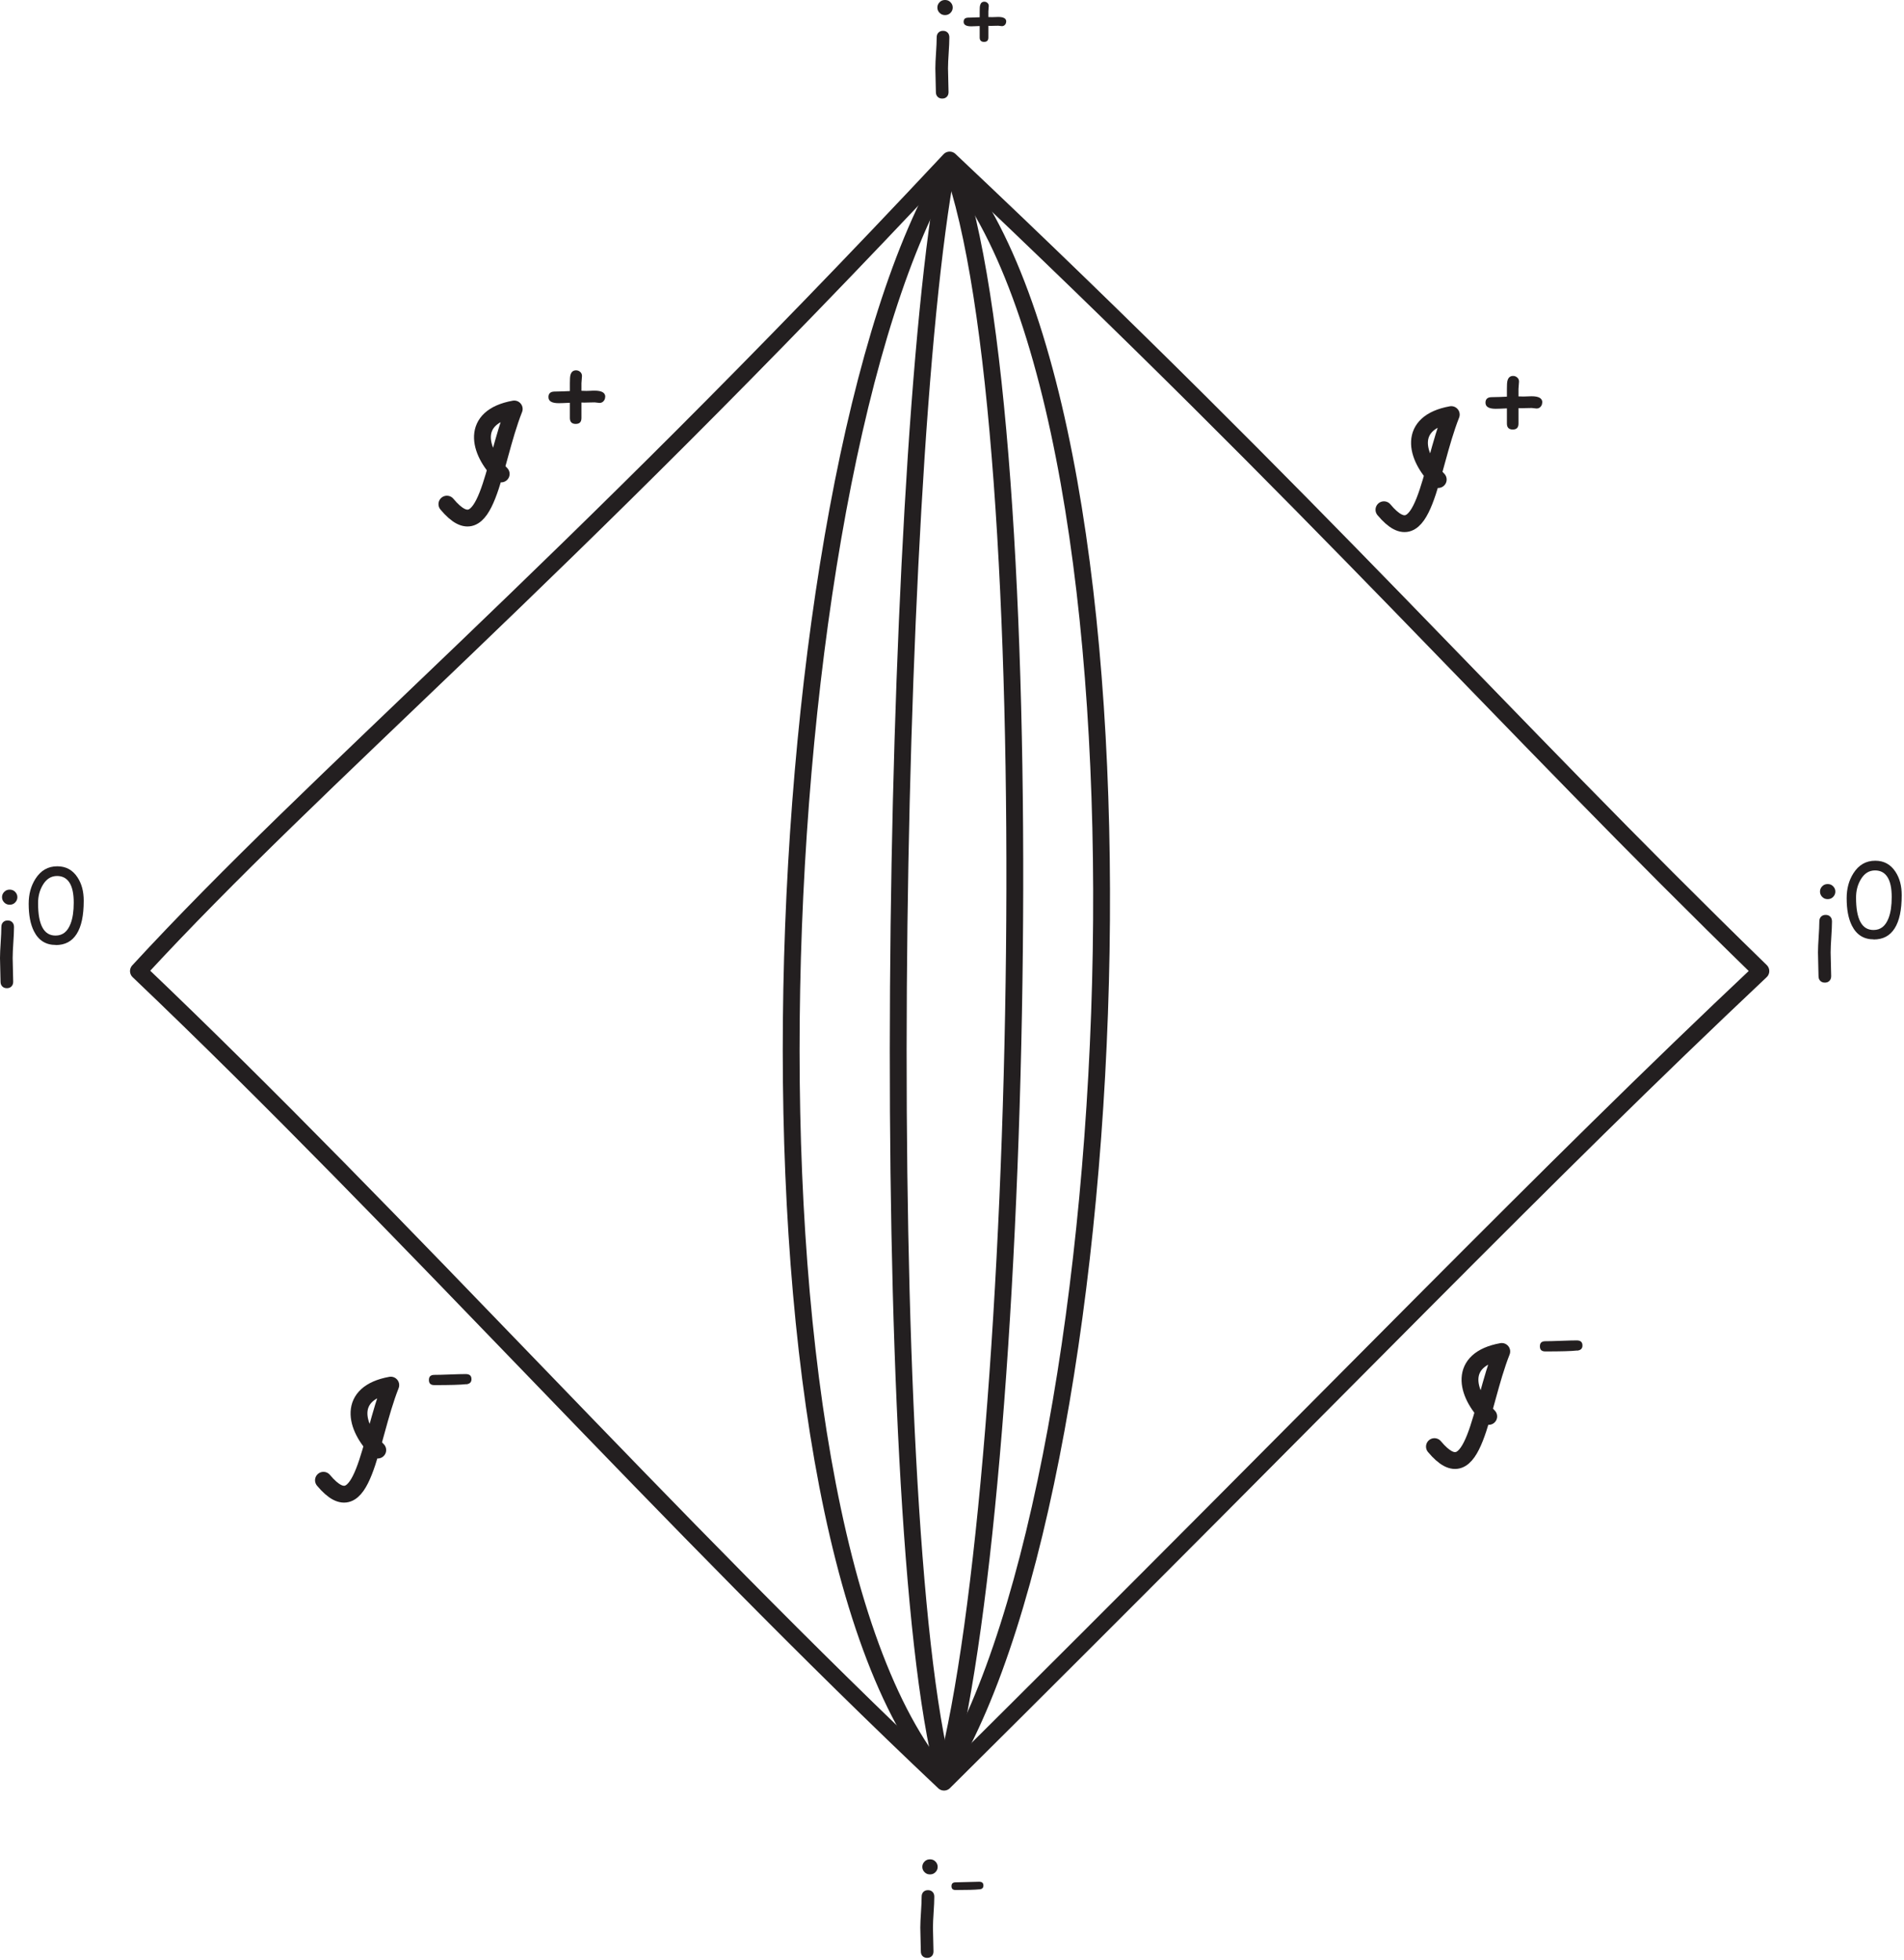
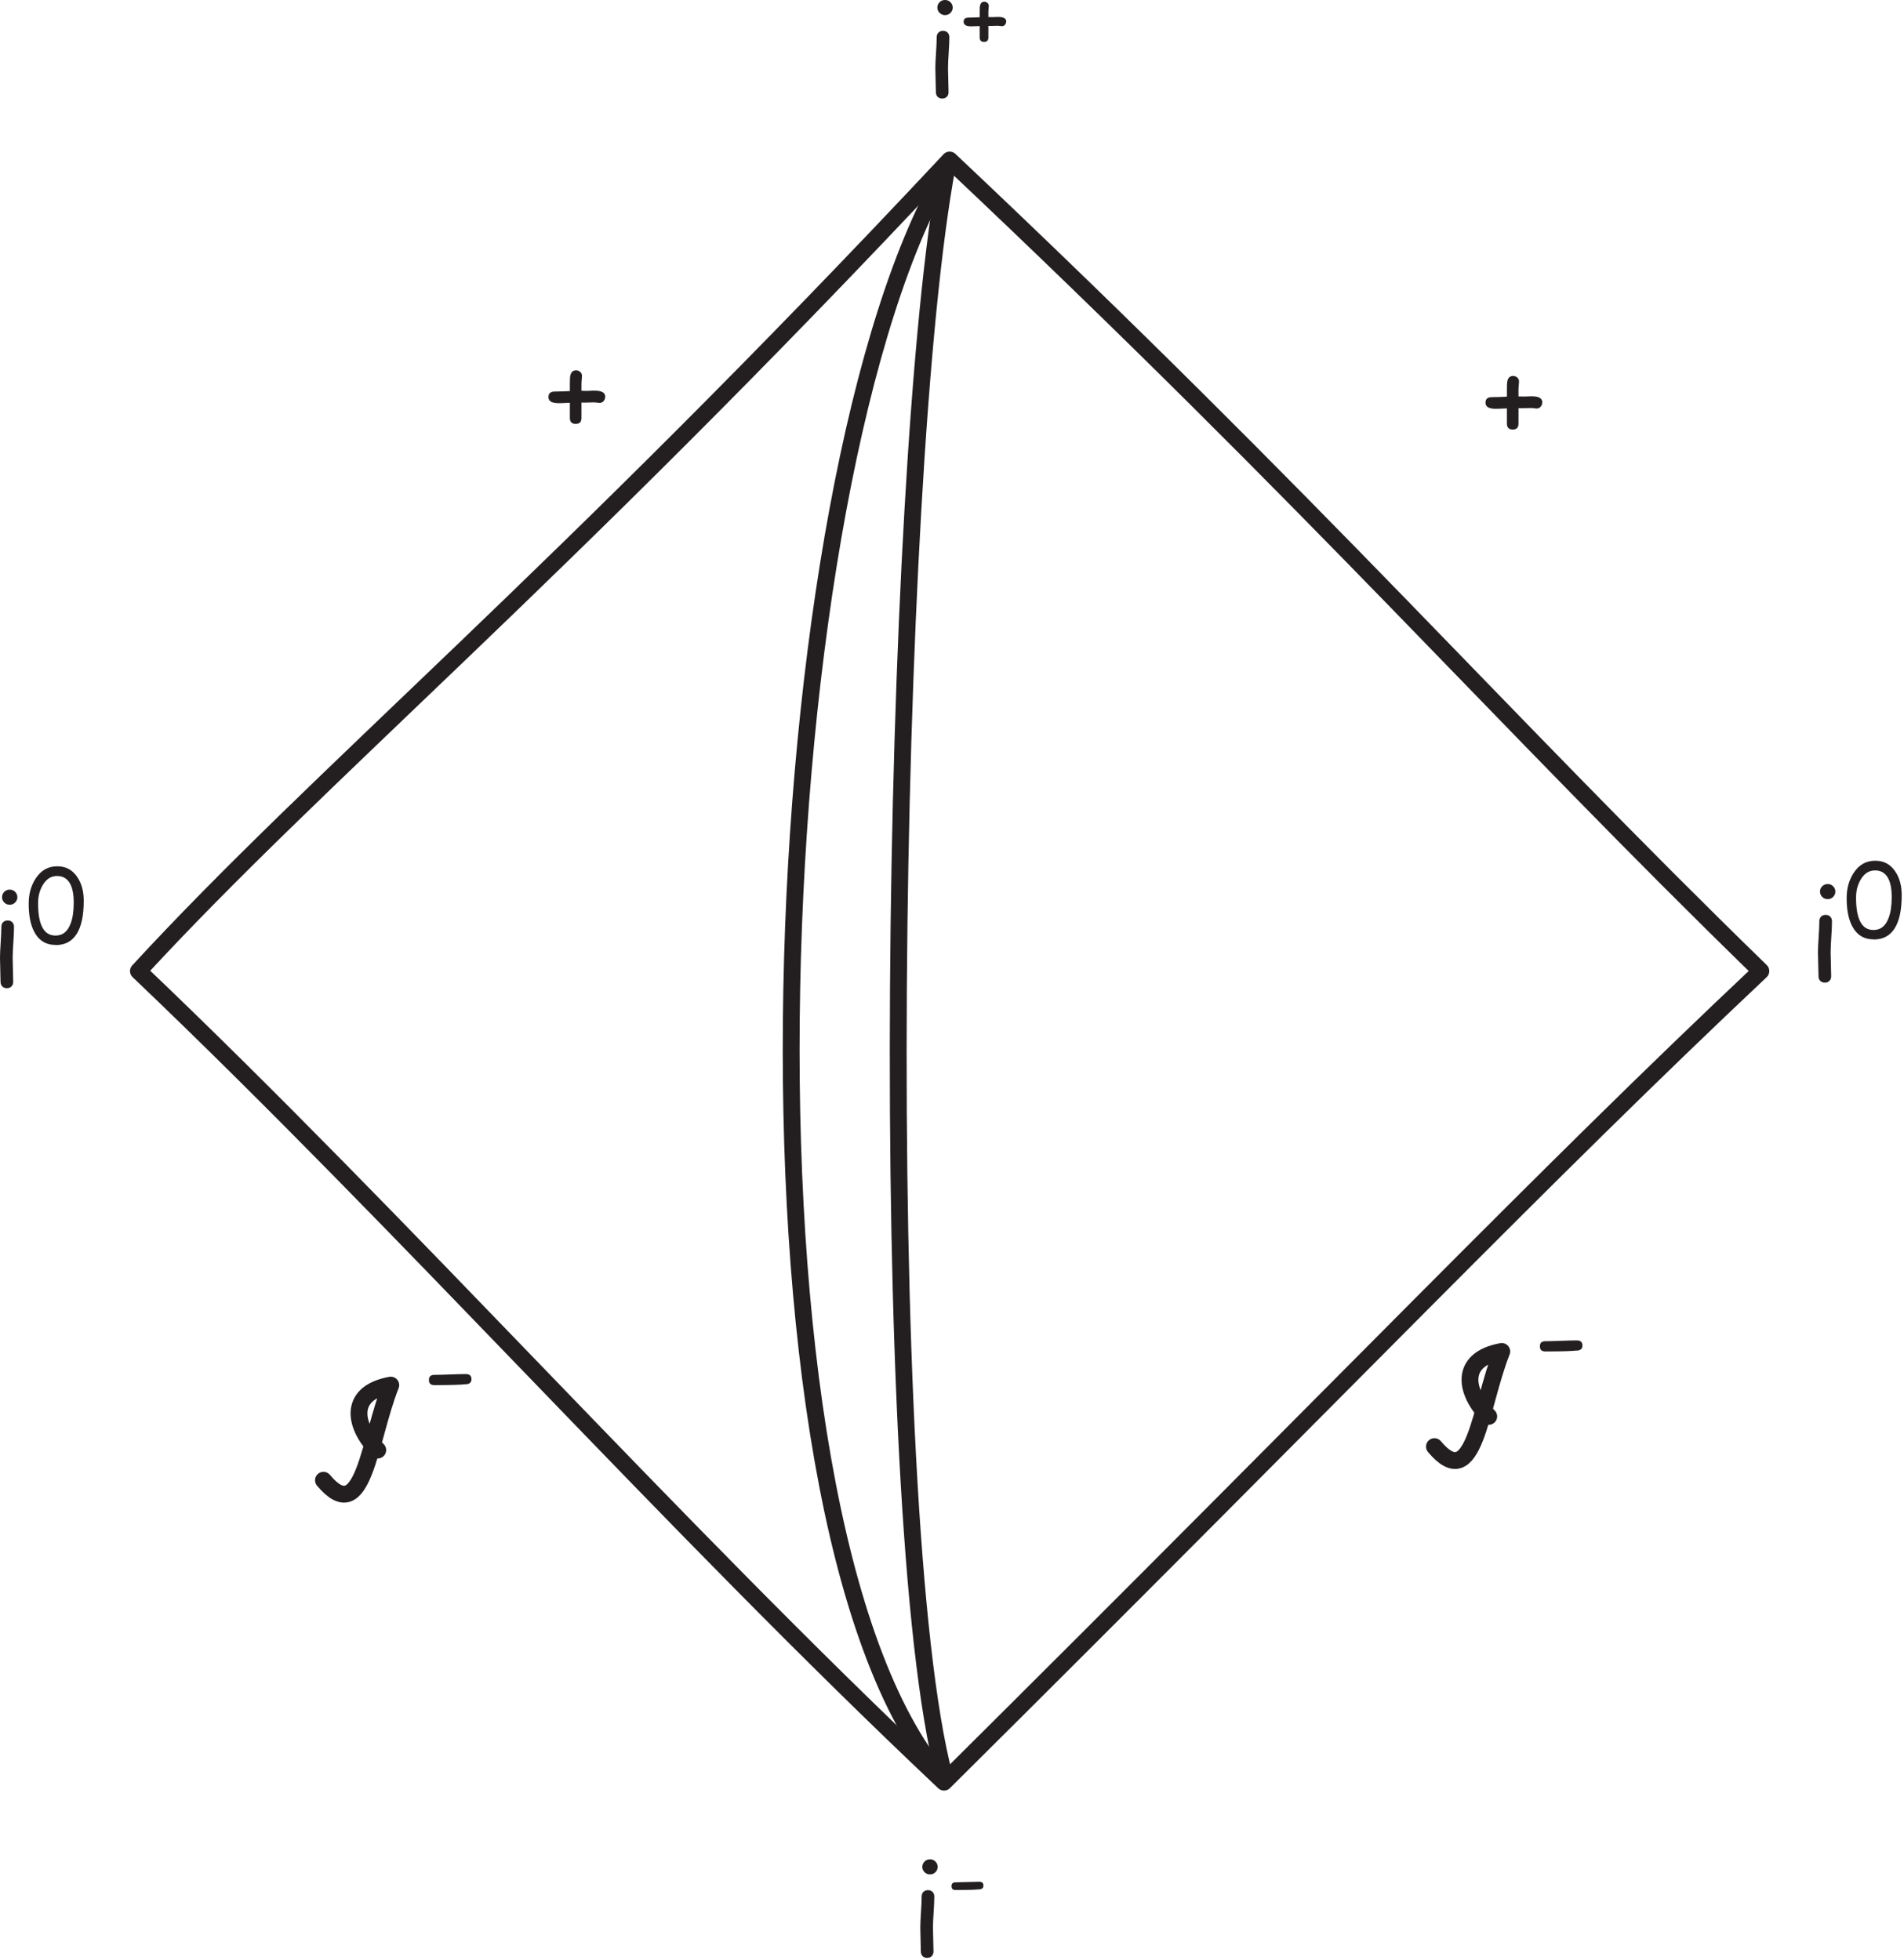
<svg xmlns="http://www.w3.org/2000/svg" width="100%" height="100%" viewBox="0 0 707 728" version="1.1" xml:space="preserve" style="fill-rule:evenodd;clip-rule:evenodd;stroke-linecap:round;stroke-linejoin:round;stroke-miterlimit:2;">
  <g transform="matrix(1,0,0,1,-4.45,-21.417)">
    <g transform="matrix(4.167,0,0,4.167,0,0)">
      <path d="M85.692,19.402C118.824,50.651 134.887,69.225 157.979,91.689C138.401,110.138 121.584,127.833 85.19,163.977C60.843,141.01 37.249,114.405 13.404,91.689C29.468,74.245 50.803,56.675 85.692,19.402Z" style="fill:none;stroke:rgb(35,31,32);stroke-width:1.5px;" />
-       <path d="M85.299,163.209C101.964,135.879 105.587,42.991 85.589,19.66" style="fill:none;stroke:rgb(35,31,32);stroke-width:1.5px;" />
-       <path d="M85.299,163.209C92.463,135.879 94.404,42.993 85.808,19.662" style="fill:none;stroke:rgb(35,31,32);stroke-width:1.5px;" />
      <path d="M85.662,19.879C68.997,47.21 65.08,140.346 85.078,163.677" style="fill:none;stroke:rgb(35,31,32);stroke-width:1.5px;" />
      <path d="M85.485,19.881C80.362,47.212 79.076,140.127 85.224,163.458" style="fill:none;stroke:rgb(35,31,32);stroke-width:1.5px;" />
      <path d="M85.281,6.484C85.089,6.484 84.933,6.424 84.801,6.292C84.669,6.16 84.597,6.004 84.597,5.812C84.597,5.62 84.669,5.464 84.801,5.332C84.933,5.2 85.089,5.14 85.281,5.14C85.473,5.14 85.629,5.2 85.761,5.332C85.893,5.464 85.965,5.62 85.965,5.812C85.965,6.004 85.893,6.16 85.761,6.292C85.629,6.424 85.473,6.484 85.281,6.484ZM85.545,11.236C85.545,11.476 85.557,11.824 85.569,12.292C85.581,12.76 85.593,13.108 85.593,13.348C85.593,13.516 85.545,13.66 85.437,13.768C85.329,13.876 85.197,13.924 85.029,13.924C84.861,13.924 84.729,13.876 84.621,13.768C84.513,13.66 84.465,13.516 84.465,13.348C84.465,13.108 84.453,12.76 84.441,12.292C84.429,11.824 84.417,11.476 84.417,11.236C84.417,10.864 84.441,10.408 84.477,9.856C84.513,9.304 84.537,8.848 84.537,8.476C84.537,8.296 84.585,8.152 84.693,8.044C84.801,7.936 84.933,7.888 85.101,7.888C85.269,7.888 85.401,7.936 85.509,8.044C85.617,8.152 85.665,8.296 85.665,8.476C85.665,8.848 85.641,9.304 85.605,9.856C85.569,10.408 85.545,10.864 85.545,11.236Z" style="fill:rgb(35,31,32);fill-rule:nonzero;" />
      <path d="M90.726,7.074C90.726,7.182 90.69,7.272 90.618,7.353C90.546,7.434 90.456,7.47 90.348,7.47C90.312,7.47 90.258,7.461 90.186,7.452C90.114,7.443 90.06,7.434 90.024,7.434L89.583,7.443C89.403,7.452 89.259,7.452 89.142,7.443L89.142,8.478C89.142,8.748 89.016,8.874 88.755,8.874C88.629,8.874 88.53,8.838 88.467,8.775C88.404,8.712 88.368,8.613 88.368,8.478L88.368,7.461C88.008,7.479 87.765,7.488 87.621,7.488C87.162,7.488 86.937,7.353 86.937,7.083C86.937,6.894 87.018,6.777 87.18,6.732C87.234,6.714 87.378,6.705 87.621,6.705C87.765,6.705 88.008,6.696 88.368,6.678L88.368,6.165C88.368,5.895 88.377,5.715 88.404,5.616C88.431,5.508 88.476,5.427 88.539,5.373C88.602,5.319 88.683,5.292 88.782,5.292C88.89,5.292 88.98,5.328 89.061,5.4C89.142,5.472 89.178,5.562 89.178,5.67C89.178,5.724 89.169,5.805 89.16,5.913C89.151,6.021 89.142,6.102 89.142,6.156L89.142,6.66L89.475,6.669C89.538,6.669 89.628,6.669 89.745,6.66C89.862,6.651 89.952,6.651 90.015,6.651C90.501,6.651 90.735,6.786 90.735,7.065L90.726,7.074Z" style="fill:rgb(35,31,32);fill-rule:nonzero;" />
      <path d="M83.94,172.199C83.748,172.199 83.592,172.139 83.46,172.007C83.328,171.875 83.256,171.719 83.256,171.527C83.256,171.335 83.328,171.179 83.46,171.047C83.592,170.915 83.748,170.855 83.94,170.855C84.132,170.855 84.288,170.915 84.42,171.047C84.552,171.179 84.624,171.335 84.624,171.527C84.624,171.719 84.552,171.875 84.42,172.007C84.288,172.139 84.132,172.199 83.94,172.199ZM84.204,176.951C84.204,177.191 84.216,177.539 84.228,178.007C84.24,178.475 84.252,178.823 84.252,179.063C84.252,179.231 84.204,179.375 84.096,179.483C83.988,179.591 83.856,179.639 83.688,179.639C83.52,179.639 83.388,179.591 83.28,179.483C83.172,179.375 83.124,179.231 83.124,179.063C83.124,178.823 83.112,178.475 83.1,178.007C83.088,177.539 83.076,177.191 83.076,176.951C83.076,176.579 83.1,176.123 83.136,175.571C83.172,175.019 83.196,174.563 83.196,174.191C83.196,174.011 83.244,173.867 83.352,173.759C83.46,173.651 83.592,173.603 83.76,173.603C83.928,173.603 84.06,173.651 84.168,173.759C84.276,173.867 84.324,174.011 84.324,174.191C84.324,174.563 84.3,175.019 84.264,175.571C84.228,176.123 84.204,176.579 84.204,176.951Z" style="fill:rgb(35,31,32);fill-rule:nonzero;" />
      <path d="M88.359,173.527C87.954,173.572 87.252,173.59 86.226,173.59C85.974,173.59 85.857,173.482 85.857,173.248C85.857,173.014 85.974,172.906 86.226,172.906C86.46,172.906 86.802,172.897 87.27,172.879C87.738,172.861 88.08,172.852 88.314,172.852C88.575,172.852 88.701,172.96 88.701,173.194C88.701,173.401 88.584,173.509 88.35,173.536L88.359,173.527Z" style="fill:rgb(35,31,32);fill-rule:nonzero;" />
      <path d="M163.933,85.277C163.741,85.277 163.585,85.217 163.453,85.085C163.321,84.953 163.249,84.797 163.249,84.605C163.249,84.413 163.321,84.257 163.453,84.125C163.585,83.993 163.741,83.933 163.933,83.933C164.125,83.933 164.281,83.993 164.413,84.125C164.545,84.257 164.617,84.413 164.617,84.605C164.617,84.797 164.545,84.953 164.413,85.085C164.281,85.217 164.125,85.277 163.933,85.277ZM164.197,90.029C164.197,90.269 164.209,90.617 164.221,91.085C164.233,91.553 164.245,91.901 164.245,92.141C164.245,92.309 164.197,92.453 164.089,92.561C163.981,92.669 163.849,92.717 163.681,92.717C163.513,92.717 163.381,92.669 163.273,92.561C163.165,92.453 163.117,92.309 163.117,92.141C163.117,91.901 163.105,91.553 163.093,91.085C163.081,90.617 163.069,90.269 163.069,90.029C163.069,89.657 163.093,89.201 163.129,88.649C163.165,88.097 163.189,87.641 163.189,87.269C163.189,87.089 163.237,86.945 163.345,86.837C163.453,86.729 163.585,86.681 163.753,86.681C163.921,86.681 164.053,86.729 164.161,86.837C164.269,86.945 164.317,87.089 164.317,87.269C164.317,87.641 164.293,88.097 164.257,88.649C164.221,89.201 164.197,89.657 164.197,90.029Z" style="fill:rgb(35,31,32);fill-rule:nonzero;" />
      <path d="M168.046,88.864C167.146,88.864 166.507,88.459 166.093,87.64C165.778,87.01 165.625,86.209 165.625,85.192C165.625,84.337 165.823,83.608 166.228,82.969C166.705,82.222 167.344,81.853 168.172,81.853C168.946,81.853 169.54,82.177 169.972,82.834C170.35,83.41 170.53,84.094 170.53,84.922C170.53,86.245 170.323,87.217 169.9,87.883C169.477,88.549 168.865,88.873 168.028,88.873L168.046,88.864ZM168.163,82.717C167.614,82.717 167.191,82.987 166.867,83.545C166.597,84.013 166.462,84.535 166.462,85.138C166.462,86.11 166.588,86.821 166.849,87.307C167.11,87.793 167.497,88.027 168.019,88.027C168.649,88.027 169.09,87.676 169.36,86.965C169.549,86.47 169.639,85.858 169.639,85.093C169.639,84.292 169.513,83.707 169.261,83.311C169.009,82.915 168.64,82.717 168.145,82.717L168.163,82.717Z" style="fill:rgb(35,31,32);fill-rule:nonzero;" />
      <path d="M1.932,85.774C1.74,85.774 1.584,85.714 1.452,85.582C1.32,85.45 1.248,85.294 1.248,85.102C1.248,84.91 1.32,84.754 1.452,84.622C1.584,84.49 1.74,84.43 1.932,84.43C2.124,84.43 2.28,84.49 2.412,84.622C2.544,84.754 2.616,84.91 2.616,85.102C2.616,85.294 2.544,85.45 2.412,85.582C2.28,85.714 2.124,85.774 1.932,85.774ZM2.196,90.526C2.196,90.766 2.208,91.114 2.22,91.582C2.232,92.05 2.244,92.398 2.244,92.638C2.244,92.806 2.196,92.95 2.088,93.058C1.98,93.166 1.848,93.214 1.68,93.214C1.512,93.214 1.38,93.166 1.272,93.058C1.164,92.95 1.116,92.806 1.116,92.638C1.116,92.398 1.104,92.05 1.092,91.582C1.08,91.114 1.068,90.766 1.068,90.526C1.068,90.154 1.092,89.698 1.128,89.146C1.164,88.594 1.188,88.138 1.188,87.766C1.188,87.586 1.236,87.442 1.344,87.334C1.452,87.226 1.584,87.178 1.752,87.178C1.92,87.178 2.052,87.226 2.16,87.334C2.268,87.442 2.316,87.586 2.316,87.766C2.316,88.138 2.292,88.594 2.256,89.146C2.22,89.698 2.196,90.154 2.196,90.526Z" style="fill:rgb(35,31,32);fill-rule:nonzero;" />
      <path d="M6.045,89.361C5.145,89.361 4.506,88.956 4.092,88.137C3.777,87.507 3.624,86.706 3.624,85.689C3.624,84.834 3.822,84.105 4.227,83.466C4.704,82.719 5.343,82.35 6.171,82.35C6.945,82.35 7.539,82.674 7.971,83.331C8.349,83.907 8.529,84.591 8.529,85.419C8.529,86.742 8.322,87.714 7.899,88.38C7.476,89.046 6.864,89.37 6.027,89.37L6.045,89.361ZM6.162,83.214C5.613,83.214 5.19,83.484 4.866,84.042C4.596,84.51 4.461,85.032 4.461,85.635C4.461,86.607 4.587,87.318 4.848,87.804C5.109,88.29 5.496,88.524 6.018,88.524C6.648,88.524 7.089,88.173 7.359,87.462C7.548,86.967 7.638,86.355 7.638,85.59C7.638,84.789 7.512,84.204 7.26,83.808C7.008,83.412 6.639,83.214 6.144,83.214L6.162,83.214Z" style="fill:rgb(35,31,32);fill-rule:nonzero;" />
-       <path d="M40.891,50.071C44.48,54.364 44.927,46.544 46.891,41.59C42.945,42.303 43.677,45.35 45.73,47.38" style="fill:none;stroke:rgb(35,31,32);stroke-width:1.5px;" />
      <path d="M54.993,40.522C54.993,40.666 54.945,40.786 54.849,40.894C54.753,41.002 54.633,41.05 54.489,41.05C54.441,41.05 54.369,41.038 54.273,41.026C54.177,41.014 54.105,41.002 54.057,41.002L53.469,41.014C53.229,41.026 53.037,41.026 52.881,41.014L52.881,42.394C52.881,42.754 52.713,42.922 52.365,42.922C52.197,42.922 52.065,42.874 51.981,42.79C51.897,42.706 51.849,42.574 51.849,42.394L51.849,41.038C51.369,41.062 51.045,41.074 50.853,41.074C50.241,41.074 49.941,40.894 49.941,40.534C49.941,40.282 50.049,40.126 50.265,40.066C50.337,40.042 50.529,40.03 50.853,40.03C51.045,40.03 51.369,40.018 51.849,39.994L51.849,39.31C51.849,38.95 51.861,38.71 51.897,38.578C51.933,38.434 51.993,38.326 52.077,38.254C52.161,38.182 52.269,38.146 52.401,38.146C52.545,38.146 52.665,38.194 52.773,38.29C52.881,38.386 52.929,38.506 52.929,38.65C52.929,38.722 52.917,38.83 52.905,38.974C52.893,39.118 52.881,39.226 52.881,39.298L52.881,39.97L53.325,39.982C53.409,39.982 53.529,39.982 53.685,39.97C53.841,39.958 53.961,39.958 54.045,39.958C54.693,39.958 55.005,40.138 55.005,40.51L54.993,40.522Z" style="fill:rgb(35,31,32);fill-rule:nonzero;" />
      <path d="M29.891,137.071C33.48,141.364 33.927,133.544 35.891,128.59C31.945,129.303 32.677,132.35 34.73,134.38" style="fill:none;stroke:rgb(35,31,32);stroke-width:1.5px;" />
      <path d="M42.625,128.506C42.085,128.566 41.149,128.59 39.781,128.59C39.445,128.59 39.289,128.446 39.289,128.134C39.289,127.822 39.445,127.678 39.781,127.678C40.093,127.678 40.549,127.666 41.173,127.642C41.797,127.618 42.253,127.606 42.565,127.606C42.913,127.606 43.081,127.75 43.081,128.062C43.081,128.338 42.925,128.482 42.613,128.518L42.625,128.506Z" style="fill:rgb(35,31,32);fill-rule:nonzero;" />
-       <path d="M124.391,50.571C127.98,54.864 128.427,47.044 130.391,42.09C126.445,42.803 127.177,45.85 129.23,47.88" style="fill:none;stroke:rgb(35,31,32);stroke-width:1.5px;" />
      <path d="M138.493,41.022C138.493,41.166 138.445,41.286 138.349,41.394C138.253,41.502 138.133,41.55 137.989,41.55C137.941,41.55 137.869,41.538 137.773,41.526C137.677,41.514 137.605,41.502 137.557,41.502L136.969,41.514C136.729,41.526 136.537,41.526 136.381,41.514L136.381,42.894C136.381,43.254 136.213,43.422 135.865,43.422C135.697,43.422 135.565,43.374 135.481,43.29C135.397,43.206 135.349,43.074 135.349,42.894L135.349,41.538C134.869,41.562 134.545,41.574 134.353,41.574C133.741,41.574 133.441,41.394 133.441,41.034C133.441,40.782 133.549,40.626 133.765,40.566C133.837,40.542 134.029,40.53 134.353,40.53C134.545,40.53 134.869,40.518 135.349,40.494L135.349,39.81C135.349,39.45 135.361,39.21 135.397,39.078C135.433,38.934 135.493,38.826 135.577,38.754C135.661,38.682 135.769,38.646 135.901,38.646C136.045,38.646 136.165,38.694 136.273,38.79C136.381,38.886 136.429,39.006 136.429,39.15C136.429,39.222 136.417,39.33 136.405,39.474C136.393,39.618 136.381,39.726 136.381,39.798L136.381,40.47L136.825,40.482C136.909,40.482 137.029,40.482 137.185,40.47C137.341,40.458 137.461,40.458 137.545,40.458C138.193,40.458 138.505,40.638 138.505,41.01L138.493,41.022Z" style="fill:rgb(35,31,32);fill-rule:nonzero;" />
      <path d="M128.891,134.071C132.48,138.364 132.927,130.544 134.891,125.59C130.945,126.303 131.677,129.35 133.73,131.38" style="fill:none;stroke:rgb(35,31,32);stroke-width:1.5px;" />
      <path d="M141.625,125.506C141.085,125.566 140.149,125.59 138.781,125.59C138.445,125.59 138.289,125.446 138.289,125.134C138.289,124.822 138.445,124.678 138.781,124.678C139.093,124.678 139.549,124.666 140.173,124.642C140.797,124.618 141.253,124.606 141.565,124.606C141.913,124.606 142.081,124.75 142.081,125.062C142.081,125.338 141.925,125.482 141.613,125.518L141.625,125.506Z" style="fill:rgb(35,31,32);fill-rule:nonzero;" />
    </g>
  </g>
</svg>